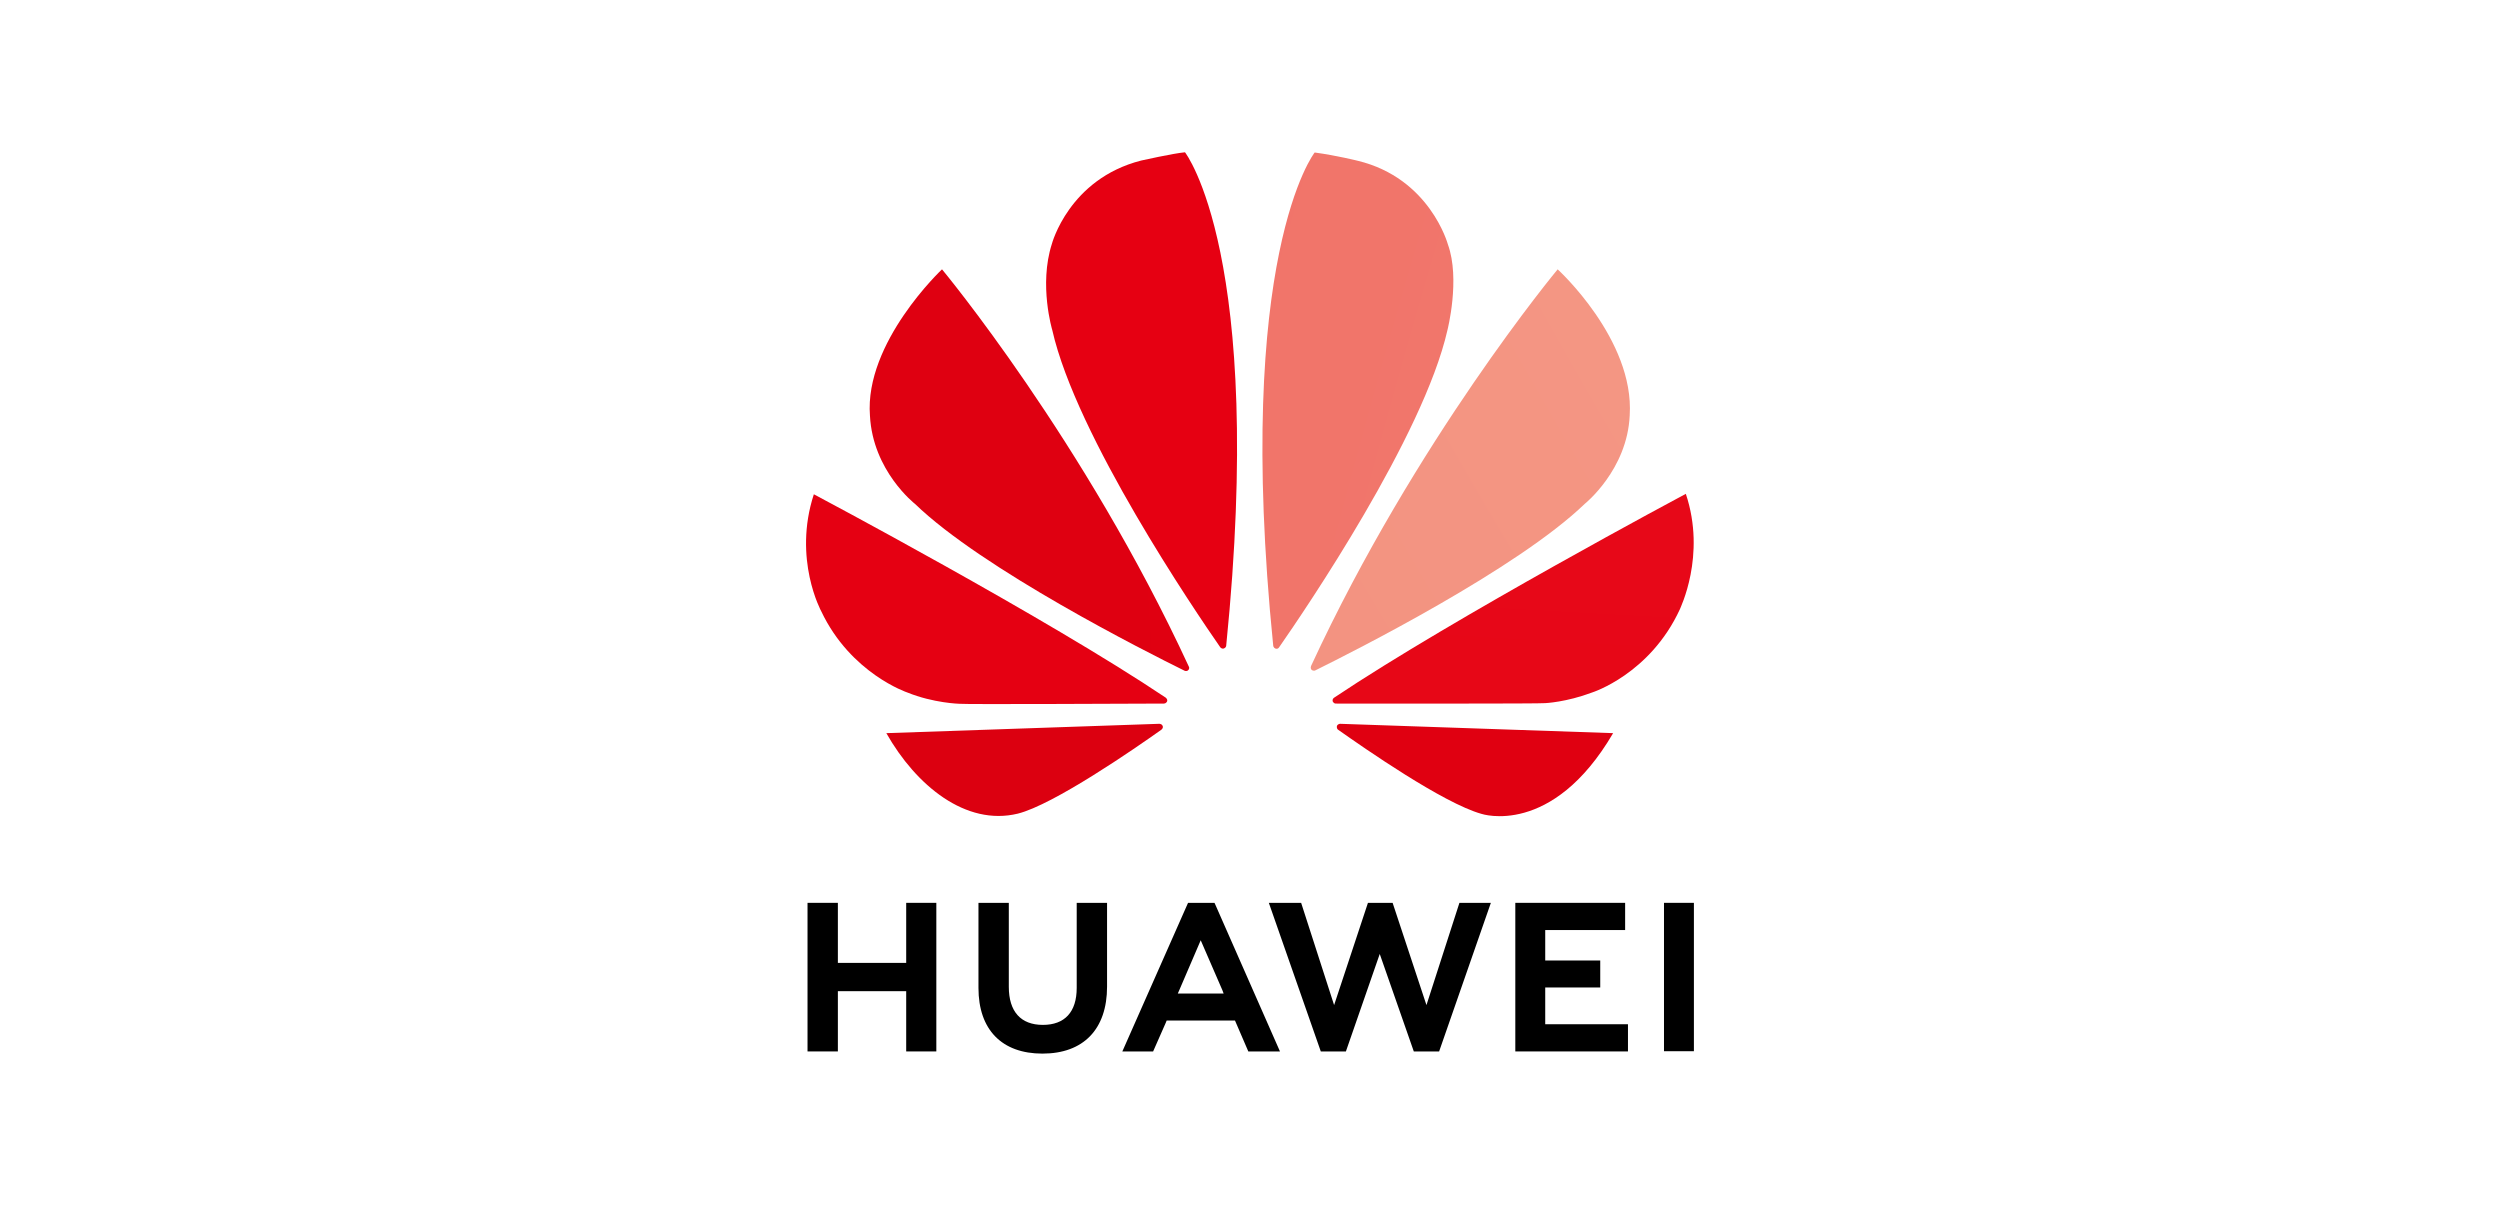
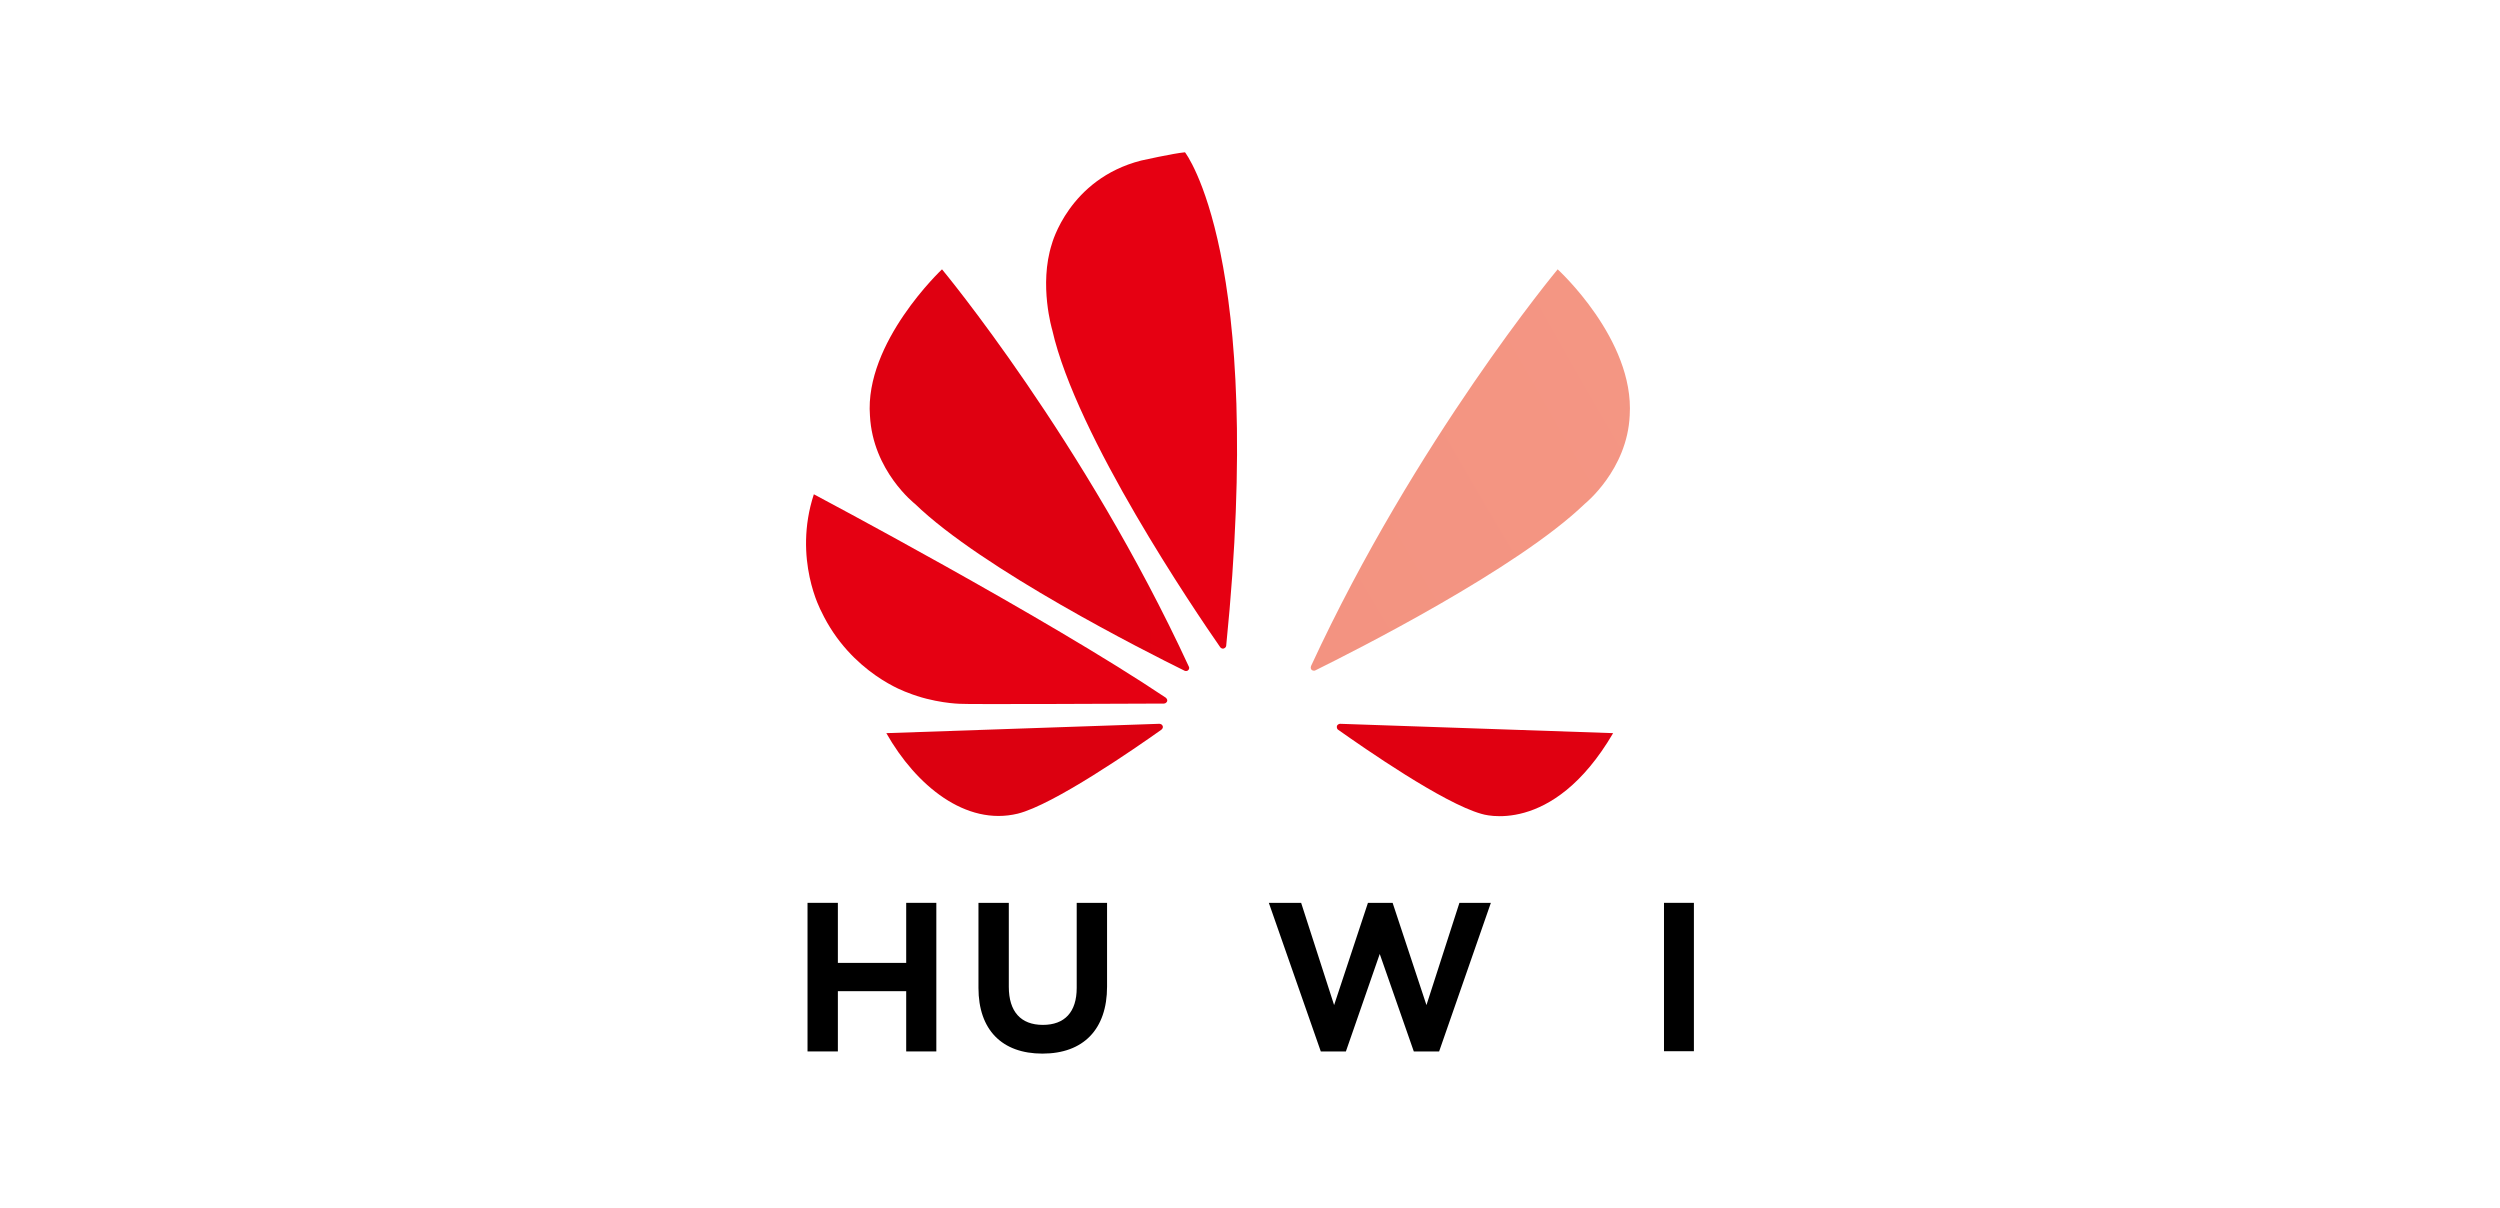
<svg xmlns="http://www.w3.org/2000/svg" width="300" height="145" viewBox="0 0 300 145" fill="none">
  <g clip-path="url(#clip0_7_2)">
    <path fill-rule="evenodd" clip-rule="evenodd" d="M108.744 115.547H100.544V108.341H96.903V126.172H100.544V118.941H108.744V126.172H112.36V108.341H108.744V115.547Z" fill="black" />
    <path fill-rule="evenodd" clip-rule="evenodd" d="M129.205 118.549C129.205 121.447 127.764 122.987 125.144 122.987C122.498 122.987 121.057 121.395 121.057 118.419V108.341H117.416V118.549C117.416 123.562 120.219 126.433 125.092 126.433C130.017 126.433 132.847 123.509 132.847 118.392V108.341H129.205V118.549Z" fill="black" />
    <path fill-rule="evenodd" clip-rule="evenodd" d="M171.175 120.612L167.114 108.341H164.154L160.093 120.612L156.137 108.341H152.26L158.495 126.172H161.508L165.569 114.476L169.656 126.172H172.695L178.904 108.341H175.131L171.175 120.612Z" fill="black" />
-     <path fill-rule="evenodd" clip-rule="evenodd" d="M185.427 118.497H192.029V115.26H185.427V111.605H195.016V108.341H181.838V126.172H195.356V122.909H185.427V118.497Z" fill="black" />
    <path d="M203.268 108.341H199.679V126.146H203.268V108.341Z" fill="black" />
-     <path d="M145.736 108.341H142.566L134.681 126.172H138.375L139.894 122.726L139.999 122.465H148.199L149.797 126.172H153.596L145.789 108.446L145.736 108.341ZM146.837 119.228H141.335L141.518 118.81L144.086 112.832L146.68 118.81L146.837 119.228Z" fill="black" />
    <path fill-rule="evenodd" clip-rule="evenodd" d="M109.792 60.462C117.914 68.32 137.589 78.241 142.147 80.486C142.2 80.512 142.435 80.59 142.593 80.407C142.593 80.407 142.776 80.251 142.671 80.016C130.148 52.891 113.041 32.319 113.041 32.319C113.041 32.319 103.714 41.091 104.395 49.889C104.736 56.52 109.792 60.462 109.792 60.462Z" fill="url(#paint0_radial_7_2)" />
    <path fill-rule="evenodd" clip-rule="evenodd" d="M139.527 87.143C139.449 86.856 139.108 86.856 139.108 86.856L106.36 87.978C109.923 94.27 115.896 99.152 122.131 97.638C126.428 96.567 136.174 89.832 139.37 87.561C139.632 87.326 139.527 87.143 139.527 87.143Z" fill="url(#paint1_radial_7_2)" />
    <path fill-rule="evenodd" clip-rule="evenodd" d="M108.875 83.097C112.019 84.376 115.137 84.454 115.137 84.454C115.634 84.532 134.602 84.454 139.685 84.428C139.894 84.428 140.025 84.219 140.025 84.219C140.182 83.958 139.894 83.723 139.894 83.723C125.537 74.09 97.662 59.313 97.662 59.313C95.121 67.093 98.553 73.359 98.553 73.359C102.09 80.825 108.875 83.097 108.875 83.097Z" fill="url(#paint2_radial_7_2)" />
    <path fill-rule="evenodd" clip-rule="evenodd" d="M193.575 87.978L160.801 86.856C160.801 86.856 160.512 86.882 160.434 87.117C160.434 87.117 160.355 87.404 160.565 87.561C163.709 89.78 173.192 96.385 177.777 97.664C177.777 97.664 186.239 100.509 193.575 87.978Z" fill="url(#paint3_radial_7_2)" />
    <path fill-rule="evenodd" clip-rule="evenodd" d="M157.342 79.885C157.342 79.885 157.185 80.199 157.421 80.407C157.421 80.407 157.657 80.564 157.866 80.433C162.556 78.11 182.074 68.268 190.169 60.462C190.169 60.462 195.278 56.389 195.566 49.837C196.142 40.725 186.92 32.319 186.92 32.319C186.92 32.319 169.865 52.813 157.342 79.885Z" fill="url(#paint4_radial_7_2)" />
-     <path fill-rule="evenodd" clip-rule="evenodd" d="M152.784 77.457C152.81 77.745 153.046 77.823 153.046 77.823C153.36 77.953 153.517 77.64 153.517 77.64C156.661 73.124 170.808 52.317 173.69 39.629C173.69 39.629 175.262 33.494 173.743 29.317C173.743 29.317 171.594 21.381 162.923 19.292C162.923 19.292 160.434 18.665 157.762 18.3C157.762 18.274 148.068 30.674 152.784 77.457Z" fill="url(#paint5_radial_7_2)" />
    <path fill-rule="evenodd" clip-rule="evenodd" d="M146.444 77.692C146.653 77.901 146.837 77.823 146.837 77.823C147.177 77.719 147.151 77.405 147.151 77.405C151.867 30.648 142.2 18.274 142.2 18.274C140.785 18.404 136.934 19.266 136.934 19.266C128.262 21.485 126.218 29.291 126.218 29.291C124.647 34.199 126.271 39.603 126.271 39.603C129.153 52.343 143.379 73.28 146.444 77.692Z" fill="url(#paint6_radial_7_2)" />
-     <path fill-rule="evenodd" clip-rule="evenodd" d="M202.299 59.261C202.299 59.261 174.476 74.09 160.093 83.723C160.093 83.723 159.831 83.88 159.936 84.193C159.936 84.193 160.067 84.428 160.277 84.428C165.438 84.428 184.929 84.454 185.427 84.376C185.427 84.376 187.942 84.271 191.06 83.096C191.06 83.096 198.002 80.903 201.592 73.098C201.565 73.072 204.788 66.701 202.299 59.261Z" fill="url(#paint7_radial_7_2)" />
  </g>
  <defs>
    <radialGradient id="paint0_radial_7_2" cx="0" cy="0" r="1" gradientUnits="userSpaceOnUse" gradientTransform="translate(6051.22 -308.543) scale(7676.17 7649.24)">
      <stop stop-color="#F7BFA4" />
      <stop offset="0.011" stop-color="#F7BB9F" />
      <stop offset="0.427" stop-color="#E60012" />
      <stop offset="0.663" stop-color="#E50012" />
      <stop offset="0.757" stop-color="#E10011" />
      <stop offset="0.827" stop-color="#DA0010" />
      <stop offset="0.884" stop-color="#CF000E" />
      <stop offset="0.933" stop-color="#C00009" />
      <stop offset="0.977" stop-color="#AE0003" />
      <stop offset="1" stop-color="#A00000" />
    </radialGradient>
    <radialGradient id="paint1_radial_7_2" cx="0" cy="0" r="1" gradientUnits="userSpaceOnUse" gradientTransform="translate(2026.46 -5799.59) scale(7692.74 7665.76)">
      <stop stop-color="#F7BFA4" />
      <stop offset="0.011" stop-color="#F7BB9F" />
      <stop offset="0.427" stop-color="#E60012" />
      <stop offset="0.663" stop-color="#E50012" />
      <stop offset="0.757" stop-color="#E10011" />
      <stop offset="0.827" stop-color="#DA0010" />
      <stop offset="0.884" stop-color="#CF000E" />
      <stop offset="0.933" stop-color="#C00009" />
      <stop offset="0.977" stop-color="#AE0003" />
      <stop offset="1" stop-color="#A00000" />
    </radialGradient>
    <radialGradient id="paint2_radial_7_2" cx="0" cy="0" r="1" gradientUnits="userSpaceOnUse" gradientTransform="translate(4012.15 -3073.83) scale(7690.95 7663.96)">
      <stop stop-color="#F7BFA4" />
      <stop offset="0.011" stop-color="#F7BB9F" />
      <stop offset="0.427" stop-color="#E60012" />
      <stop offset="0.663" stop-color="#E50012" />
      <stop offset="0.757" stop-color="#E10011" />
      <stop offset="0.827" stop-color="#DA0010" />
      <stop offset="0.884" stop-color="#CF000E" />
      <stop offset="0.933" stop-color="#C00009" />
      <stop offset="0.977" stop-color="#AE0003" />
      <stop offset="1" stop-color="#A00000" />
    </radialGradient>
    <radialGradient id="paint3_radial_7_2" cx="0" cy="0" r="1" gradientUnits="userSpaceOnUse" gradientTransform="translate(236.074 -5803.31) scale(7700.59 7673.56)">
      <stop stop-color="#F7BFA4" />
      <stop offset="0.011" stop-color="#F7BB9F" />
      <stop offset="0.427" stop-color="#E60012" />
      <stop offset="0.663" stop-color="#E50012" />
      <stop offset="0.757" stop-color="#E10011" />
      <stop offset="0.827" stop-color="#DA0010" />
      <stop offset="0.884" stop-color="#CF000E" />
      <stop offset="0.933" stop-color="#C00009" />
      <stop offset="0.977" stop-color="#AE0003" />
      <stop offset="1" stop-color="#A00000" />
    </radialGradient>
    <radialGradient id="paint4_radial_7_2" cx="0" cy="0" r="1" gradientUnits="userSpaceOnUse" gradientTransform="translate(819.34 -313.757) scale(7687.55 7660.58)">
      <stop stop-color="#F7BFA4" />
      <stop offset="0.011" stop-color="#F7BB9F" />
      <stop offset="0.427" stop-color="#E60012" />
      <stop offset="0.663" stop-color="#E50012" />
      <stop offset="0.757" stop-color="#E10011" />
      <stop offset="0.827" stop-color="#DA0010" />
      <stop offset="0.884" stop-color="#CF000E" />
      <stop offset="0.933" stop-color="#C00009" />
      <stop offset="0.977" stop-color="#AE0003" />
      <stop offset="1" stop-color="#A00000" />
    </radialGradient>
    <radialGradient id="paint5_radial_7_2" cx="0" cy="0" r="1" gradientUnits="userSpaceOnUse" gradientTransform="translate(1394.06 389.201) scale(7692.04 7665.05)">
      <stop stop-color="#F7BFA4" />
      <stop offset="0.011" stop-color="#F7BB9F" />
      <stop offset="0.427" stop-color="#E60012" />
      <stop offset="0.663" stop-color="#E50012" />
      <stop offset="0.757" stop-color="#E10011" />
      <stop offset="0.827" stop-color="#DA0010" />
      <stop offset="0.884" stop-color="#CF000E" />
      <stop offset="0.933" stop-color="#C00009" />
      <stop offset="0.977" stop-color="#AE0003" />
      <stop offset="1" stop-color="#A00000" />
    </radialGradient>
    <radialGradient id="paint6_radial_7_2" cx="0" cy="0" r="1" gradientUnits="userSpaceOnUse" gradientTransform="translate(3957.4 396.514) scale(7691.12 7664.14)">
      <stop stop-color="#F7BFA4" />
      <stop offset="0.011" stop-color="#F7BB9F" />
      <stop offset="0.427" stop-color="#E60012" />
      <stop offset="0.663" stop-color="#E50012" />
      <stop offset="0.757" stop-color="#E10011" />
      <stop offset="0.827" stop-color="#DA0010" />
      <stop offset="0.884" stop-color="#CF000E" />
      <stop offset="0.933" stop-color="#C00009" />
      <stop offset="0.977" stop-color="#AE0003" />
      <stop offset="1" stop-color="#A00000" />
    </radialGradient>
    <radialGradient id="paint7_radial_7_2" cx="0" cy="0" r="1" gradientUnits="userSpaceOnUse" gradientTransform="translate(365.671 -3066.73) scale(7691.89 7664.89)">
      <stop stop-color="#F7BFA4" />
      <stop offset="0.011" stop-color="#F7BB9F" />
      <stop offset="0.427" stop-color="#E60012" />
      <stop offset="0.663" stop-color="#E50012" />
      <stop offset="0.757" stop-color="#E10011" />
      <stop offset="0.827" stop-color="#DA0010" />
      <stop offset="0.884" stop-color="#CF000E" />
      <stop offset="0.933" stop-color="#C00009" />
      <stop offset="0.977" stop-color="#AE0003" />
      <stop offset="1" stop-color="#A00000" />
    </radialGradient>
    <clipPath id="clip0_7_2">
      <rect width="110.013" height="109.627" fill="white" transform="translate(95 17.527)" />
    </clipPath>
  </defs>
</svg>